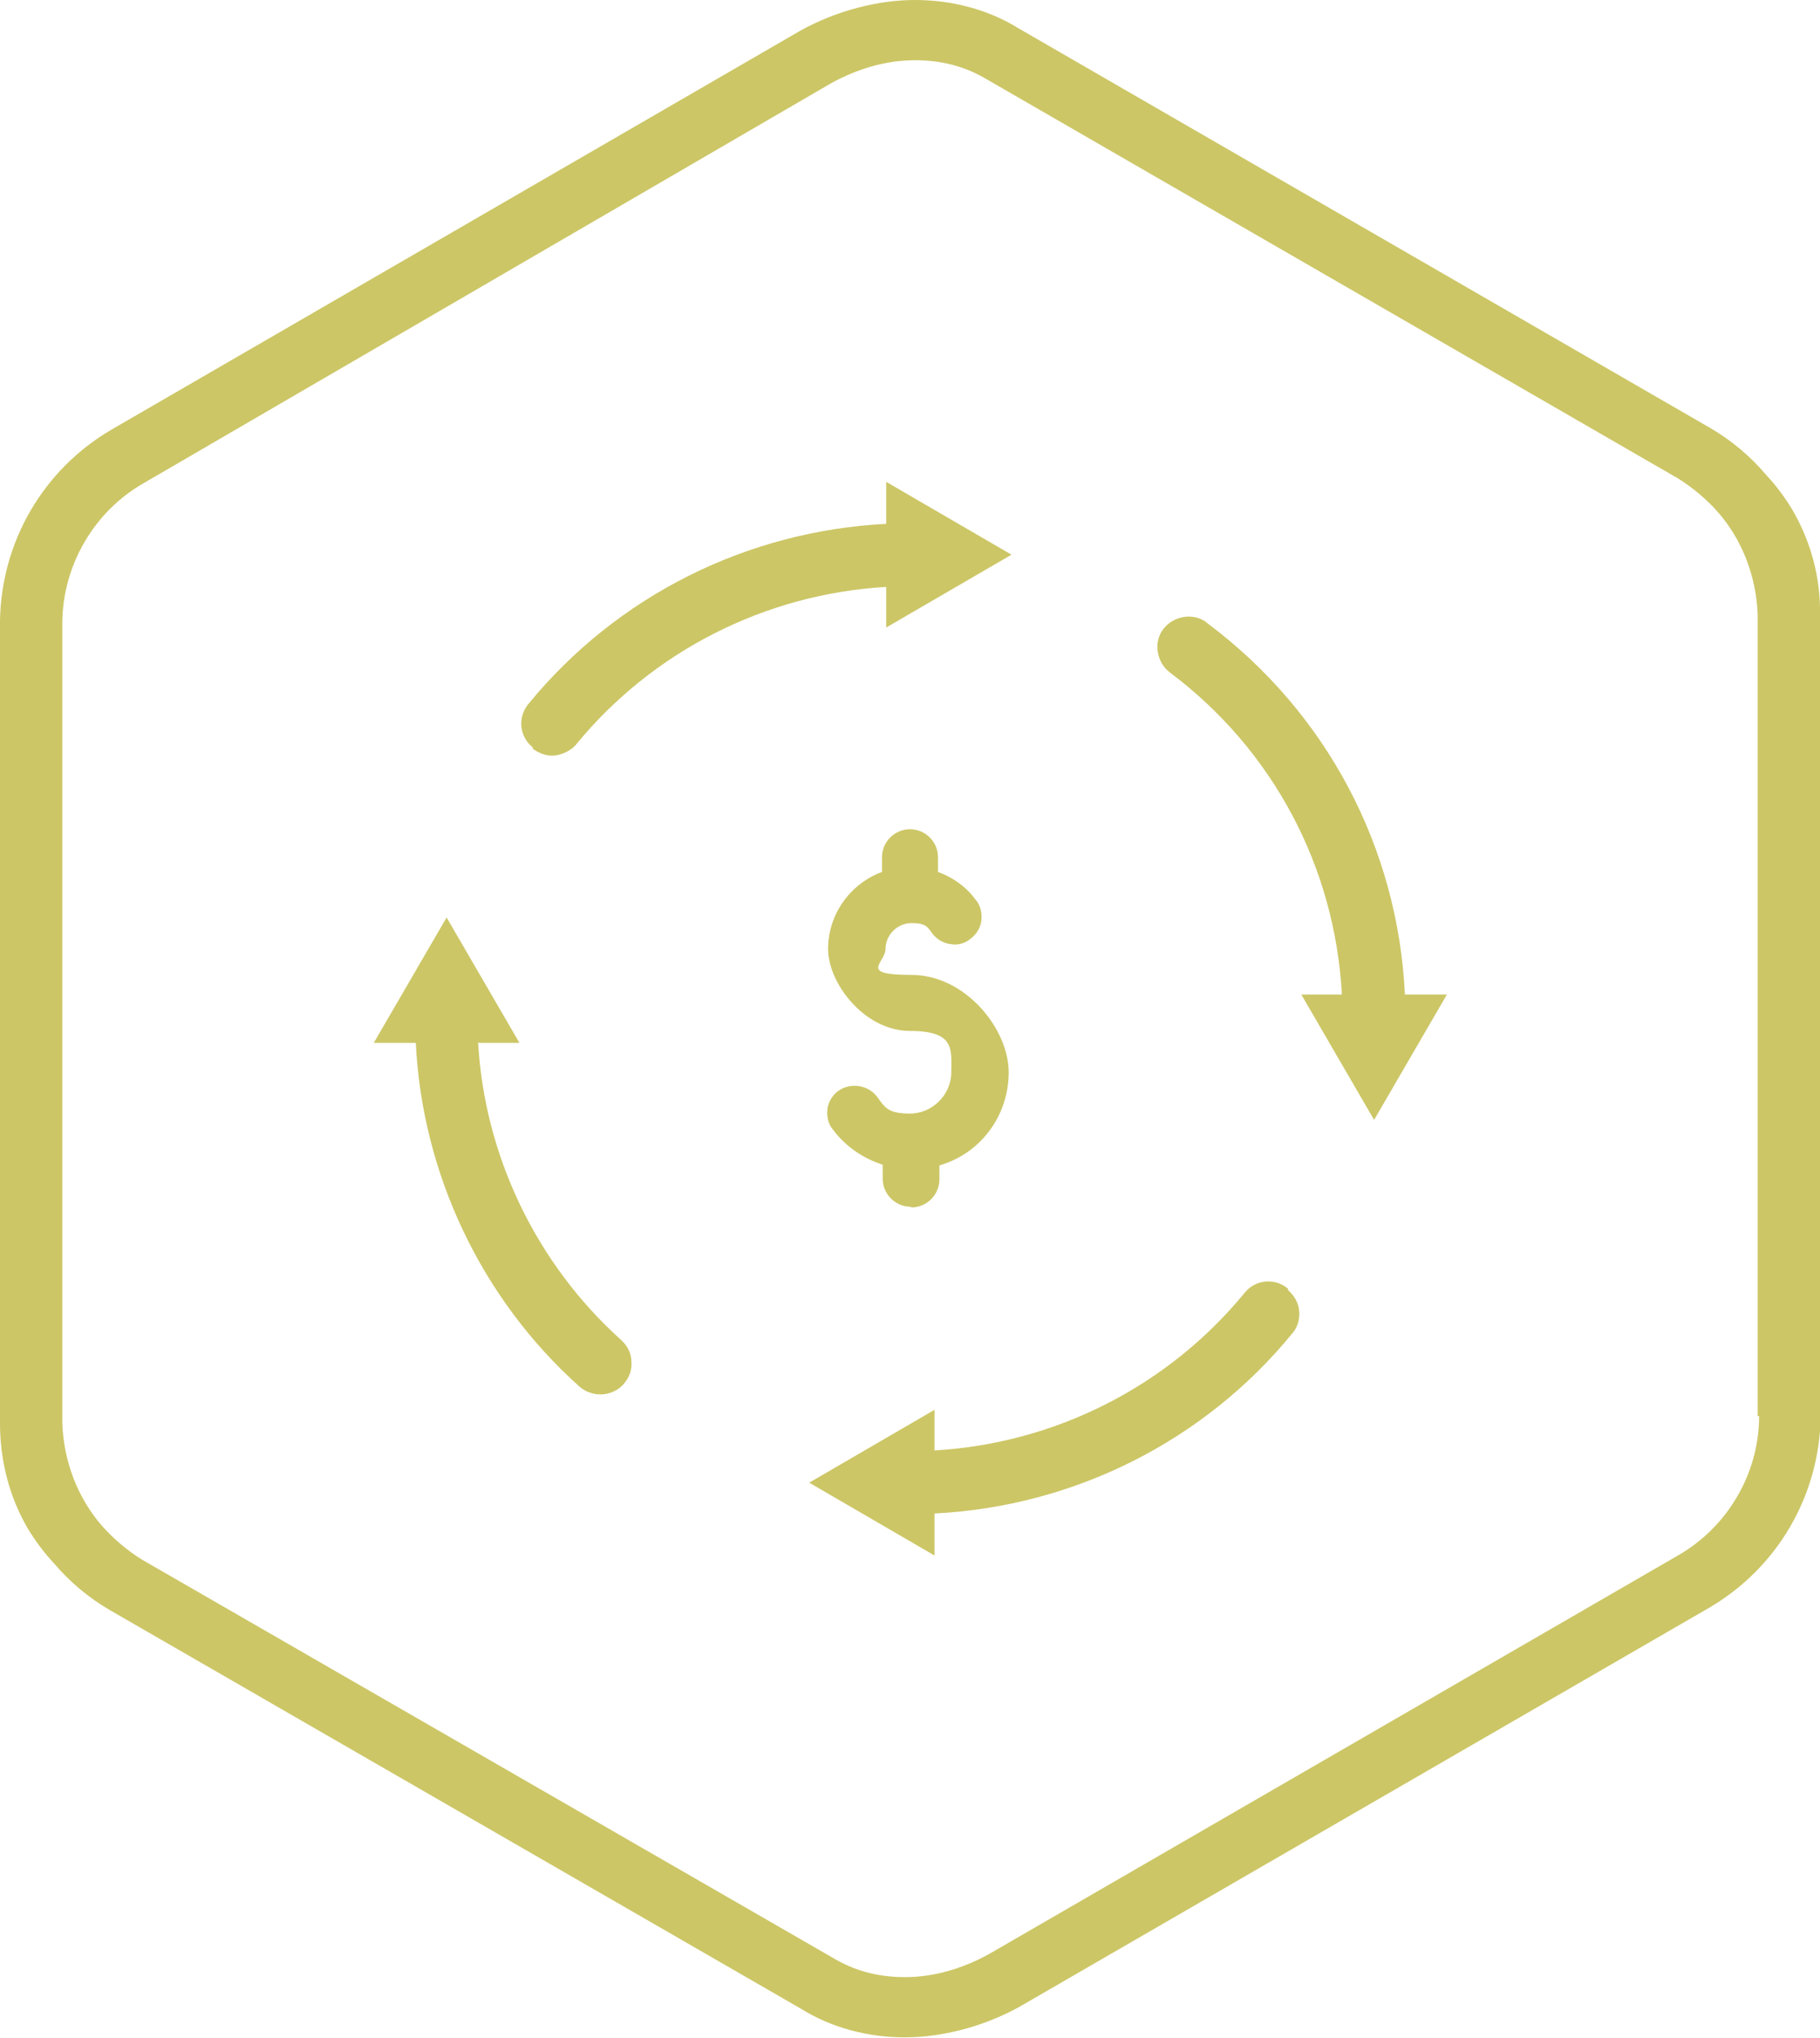
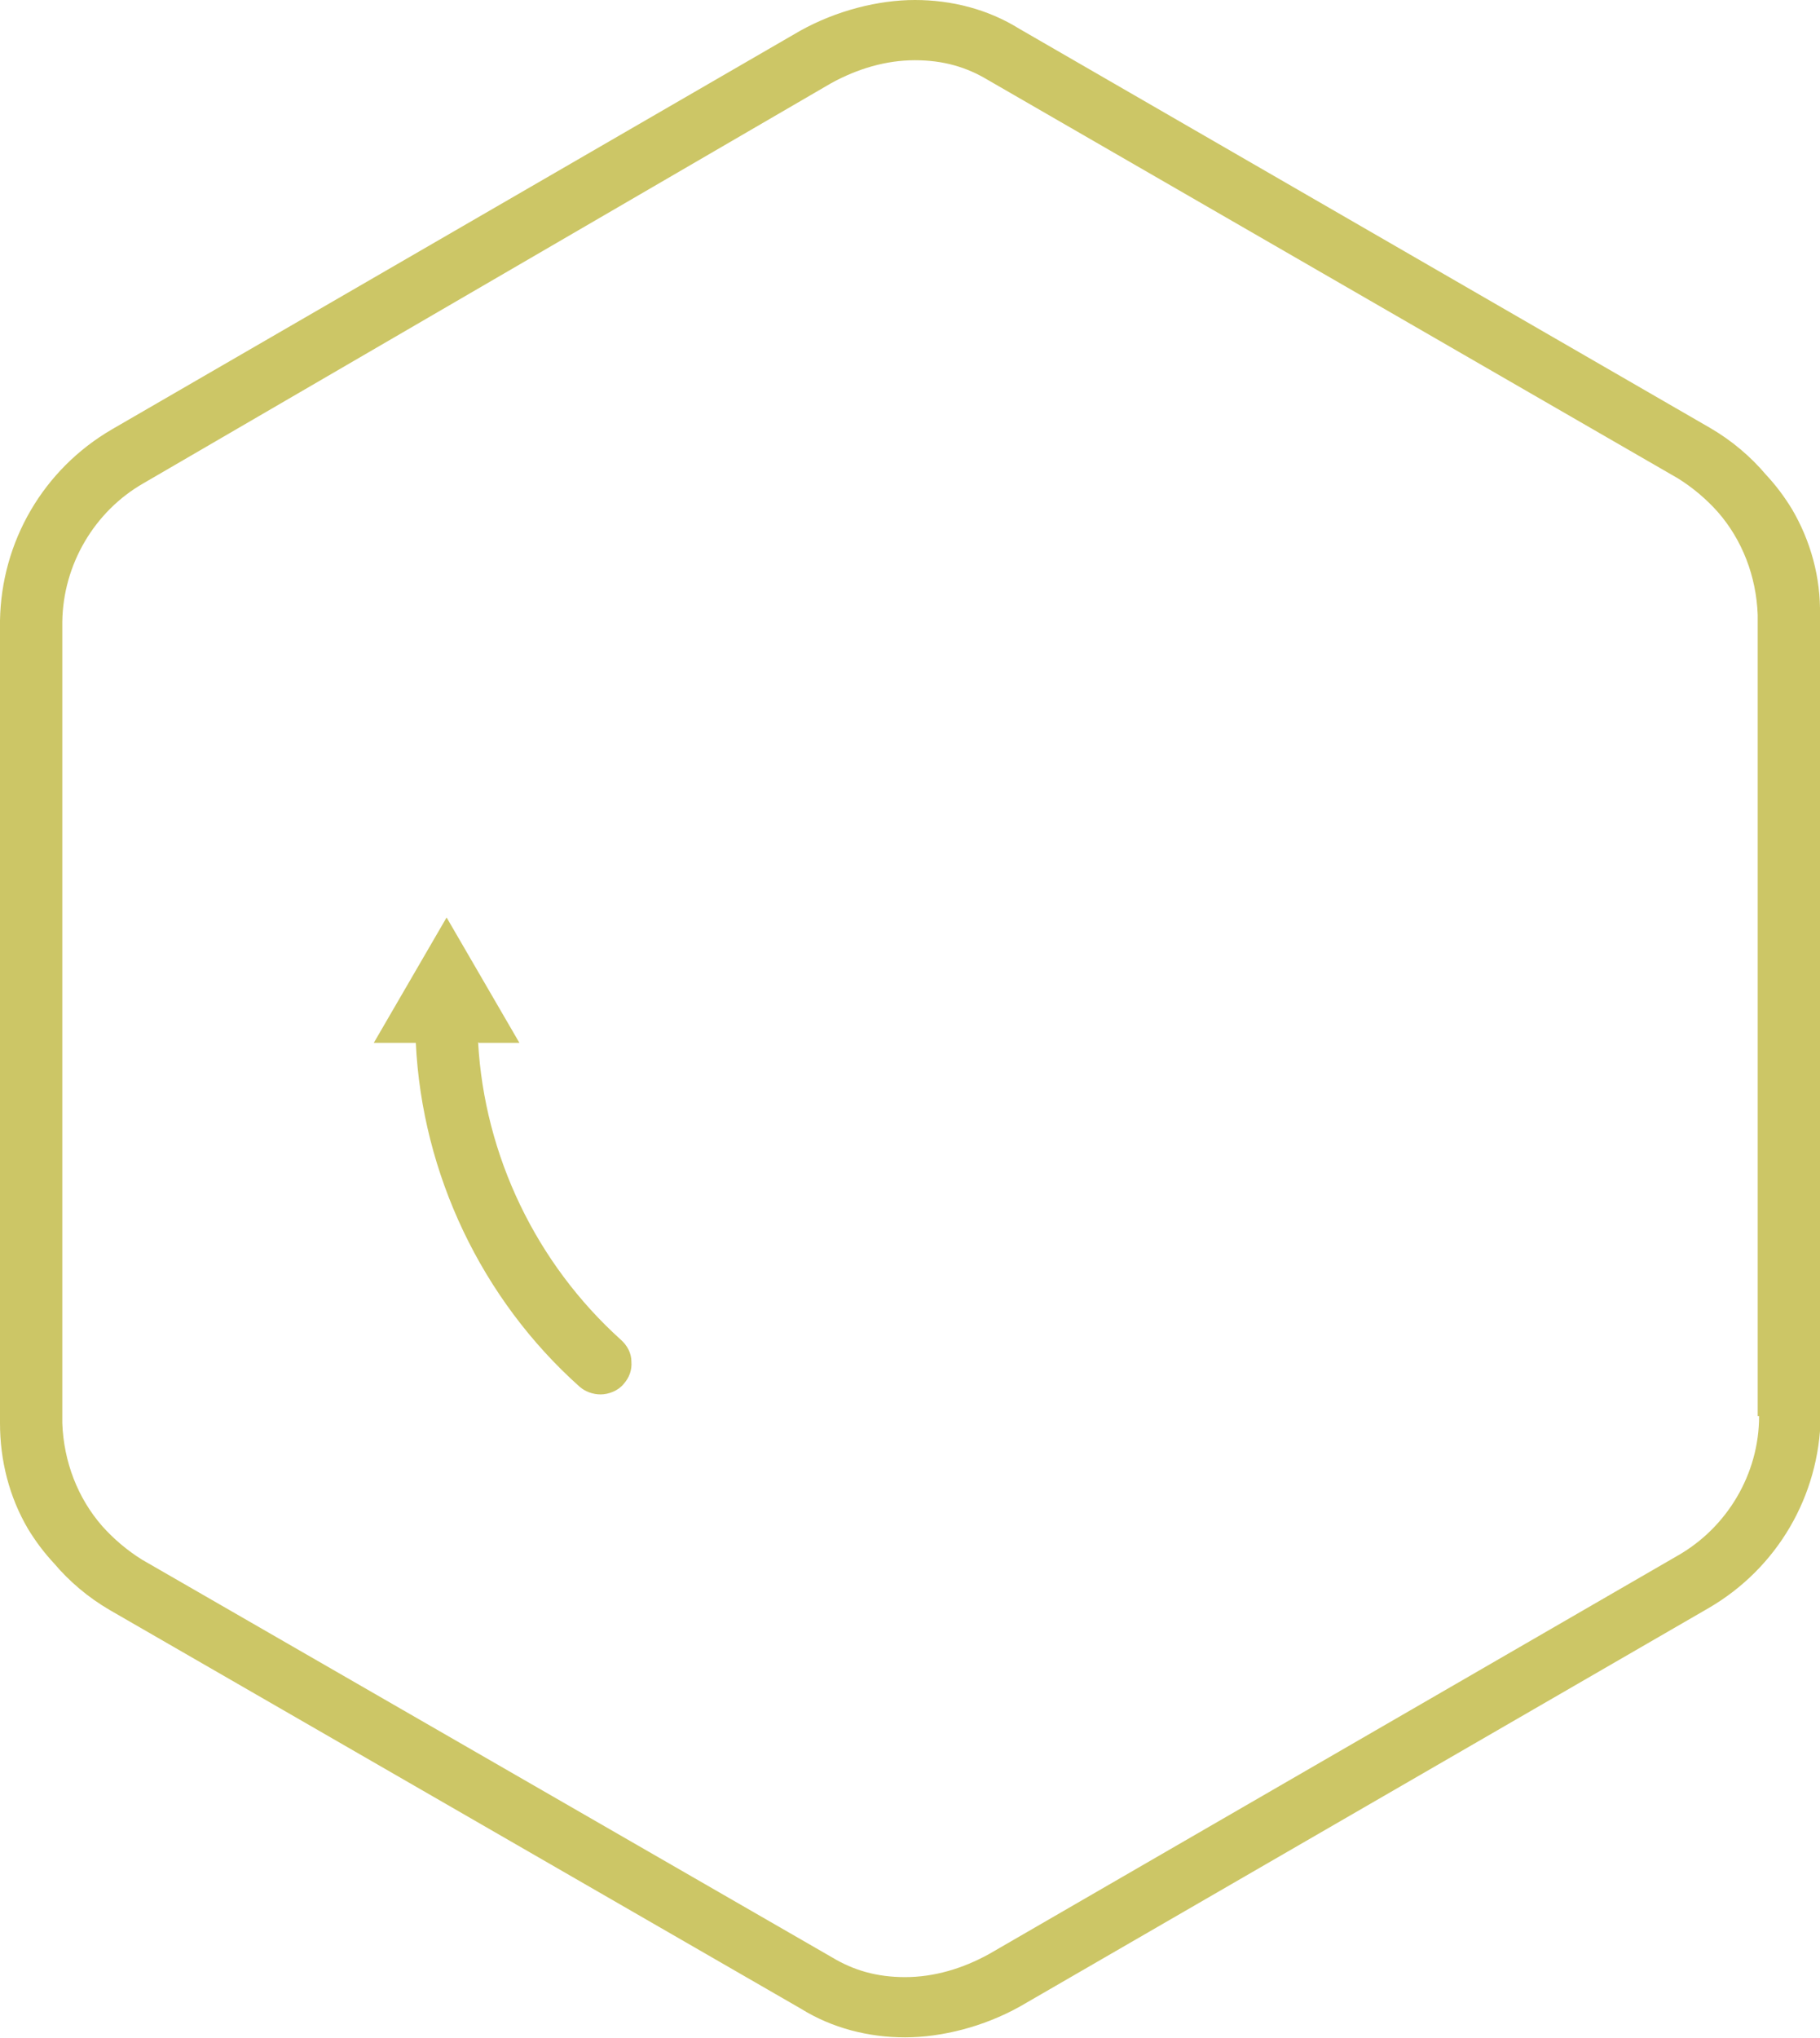
<svg xmlns="http://www.w3.org/2000/svg" id="a" viewBox="0 0 260 291">
  <defs>
    <style> .st0 { fill: #ccc666; } </style>
  </defs>
  <path class="st0" d="M260,88.3v-.5c.1-5.3-1.3-10.5-4-15.1-1.1-1.8-2.3-3.4-3.7-4.9-2.2-2.6-4.9-4.9-8-6.7L145.6,4.1c-4.5-2.8-9.7-4.1-14.9-4.1s-11.2,1.5-16.4,4.4L16,61.3C6.2,67,.2,77.3,0,88.6v114.6c0,5.3,1.3,10.5,4,15.1,1.1,1.8,2.3,3.4,3.7,4.9,2.2,2.6,4.9,4.9,8,6.7l98.7,56.9c4.5,2.8,9.7,4.1,14.9,4.1s11.2-1.5,16.4-4.4l98.4-56.9c9.8-5.7,15.8-16,16-27.3v-114.1h0ZM239.7,222.1l-98.4,56.9c-3.8,2.1-7.9,3.3-12,3.3s-7.4-1-10.4-2.8l-98.6-56.8c-2.1-1.3-4.1-3-5.7-4.8-3.5-4-5.5-9.2-5.7-14.7v-114.4c.1-8.2,4.6-15.8,11.6-19.8L118.7,11.9c3.8-2.1,7.9-3.3,12-3.3s7.4,1,10.4,2.8h0c0,0,98.6,56.9,98.6,56.9,2.1,1.3,4.1,3,5.7,4.8,3.5,4,5.5,9.2,5.7,14.7v114.4h.2c0,8.3-4.6,15.9-11.6,19.9Z" />
-   <path class="st0" d="M172.4,88.9c-.9-.7-2.1-1-3.3-.8-1.2.2-2.2.8-2.9,1.7-.7.9-1,2.1-.8,3.3.2,1.2.8,2.2,1.7,2.9,14.7,11,23.6,27.7,24.6,46h-5.8l10.4,17.9,10.4-17.9h-6c-1-21-11.2-40.3-28.2-53Z" />
-   <path class="st0" d="M76.1,106.9c.8.6,1.8,1,2.8,1s2.6-.6,3.4-1.6c11-13.4,27.1-21.5,44.3-22.5v5.8l17.9-10.4-17.9-10.4v6c-19.9,1-38.5,10.3-51.1,25.7-1.6,1.9-1.3,4.7.6,6.2h0Z" />
-   <path class="st0" d="M130.2,172.4c2.2,0,4-1.8,4-4v-2c5.9-1.7,9.9-7.1,9.9-13.3s-6.2-13.9-13.9-13.9-3.7-1.7-3.7-3.7,1.7-3.7,3.7-3.7,2.3.5,3,1.5c.6.8,1.6,1.4,2.6,1.5,1,.2,2.1-.1,2.9-.8.8-.6,1.4-1.6,1.5-2.6.1-1-.1-2.1-.8-2.9-1.3-1.8-3.2-3.2-5.4-4v-2.1c0-2.2-1.8-4-4-4s-4,1.8-4,4v2.1c-4.6,1.7-7.7,6.1-7.7,11s5.2,11.7,11.7,11.7,5.9,2.7,5.9,5.9-2.7,5.9-5.9,5.9-3.6-.9-4.7-2.4c-1.3-1.7-3.8-2.1-5.6-.8-.8.6-1.4,1.6-1.5,2.6-.1,1,.1,2.1.8,2.9,1.8,2.4,4.3,4.1,7.1,5v2c0,2.2,1.8,4,4,4Z" />
-   <path class="st0" d="M184,184c-1.9-1.6-4.7-1.3-6.2.6-11,13.4-27.1,21.5-44.3,22.5v-5.8l-17.9,10.4,17.9,10.4v-6c19.9-1,38.5-10.3,51.1-25.7.8-.9,1.1-2.1,1-3.2-.1-1.2-.7-2.2-1.6-3Z" />
  <path class="st0" d="M68.4,148.9h5.8l-10.4-17.9-10.4,17.9h6c.9,18.7,9.4,36.6,23.4,49.1.8.7,1.9,1.1,3,1.1s2.5-.5,3.3-1.5c.8-.9,1.2-2,1.1-3.2,0-1.2-.6-2.3-1.5-3.1-12.1-10.9-19.5-26.3-20.4-42.5Z" />
</svg>